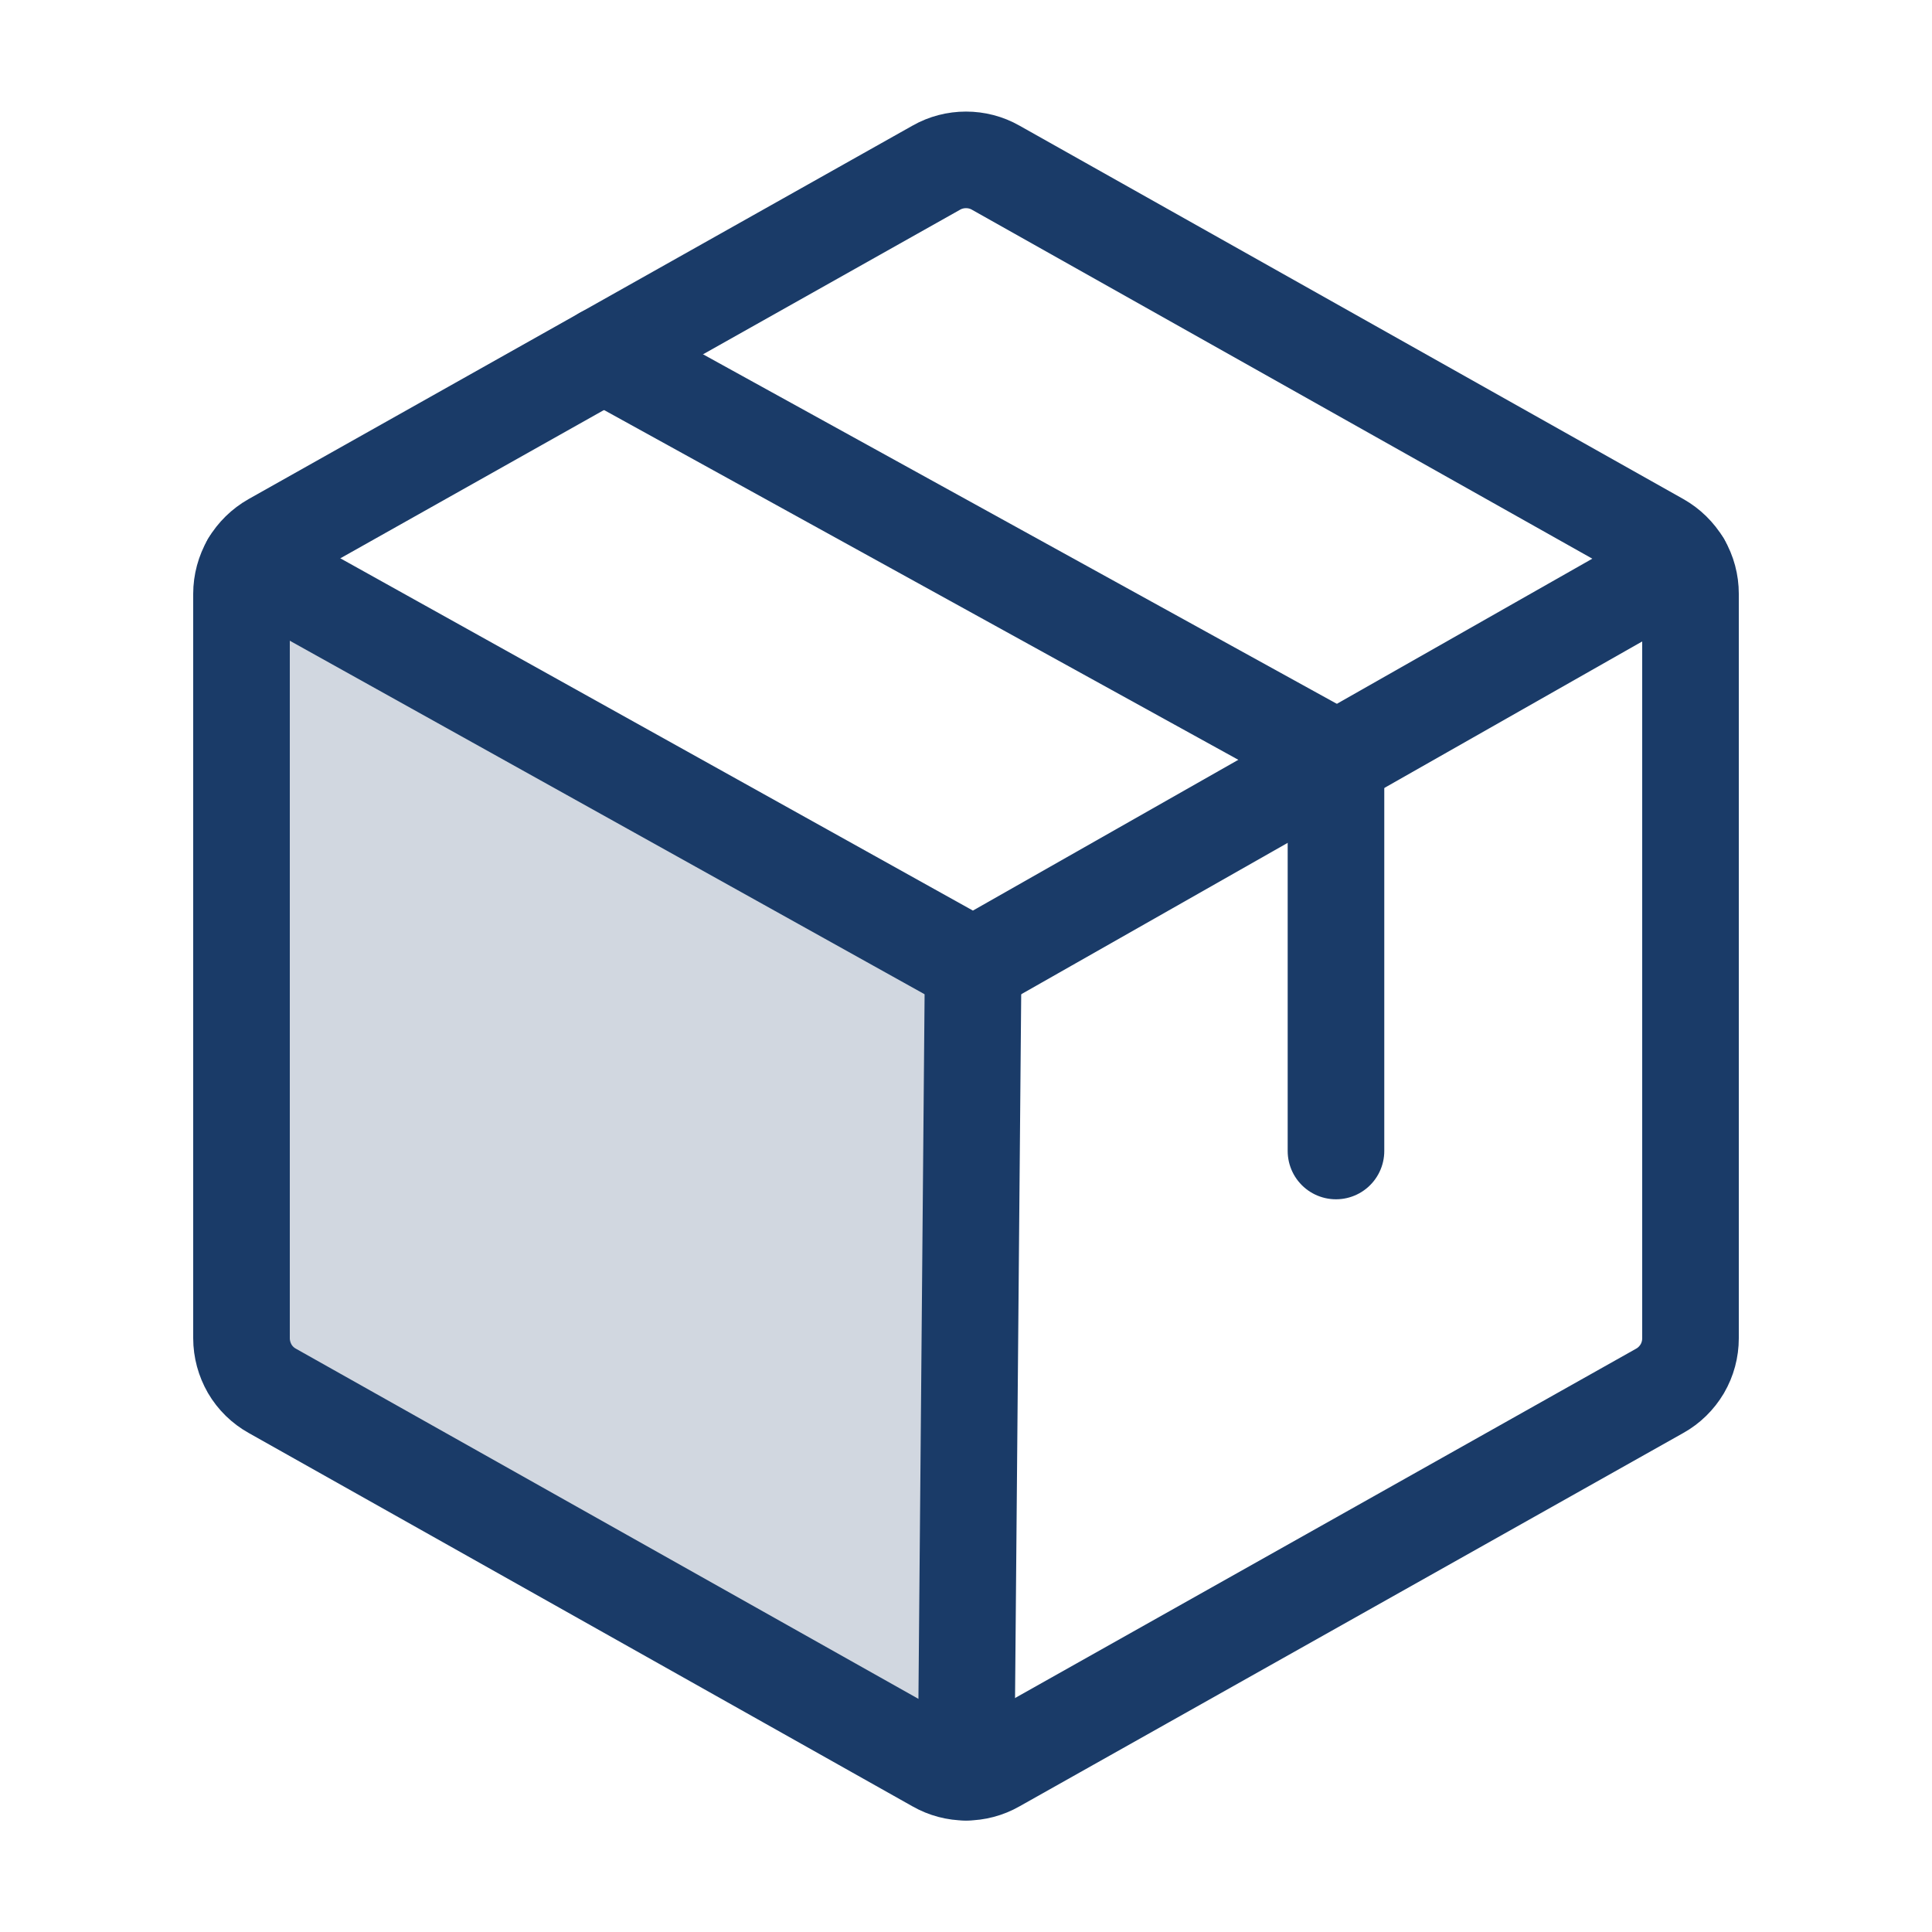
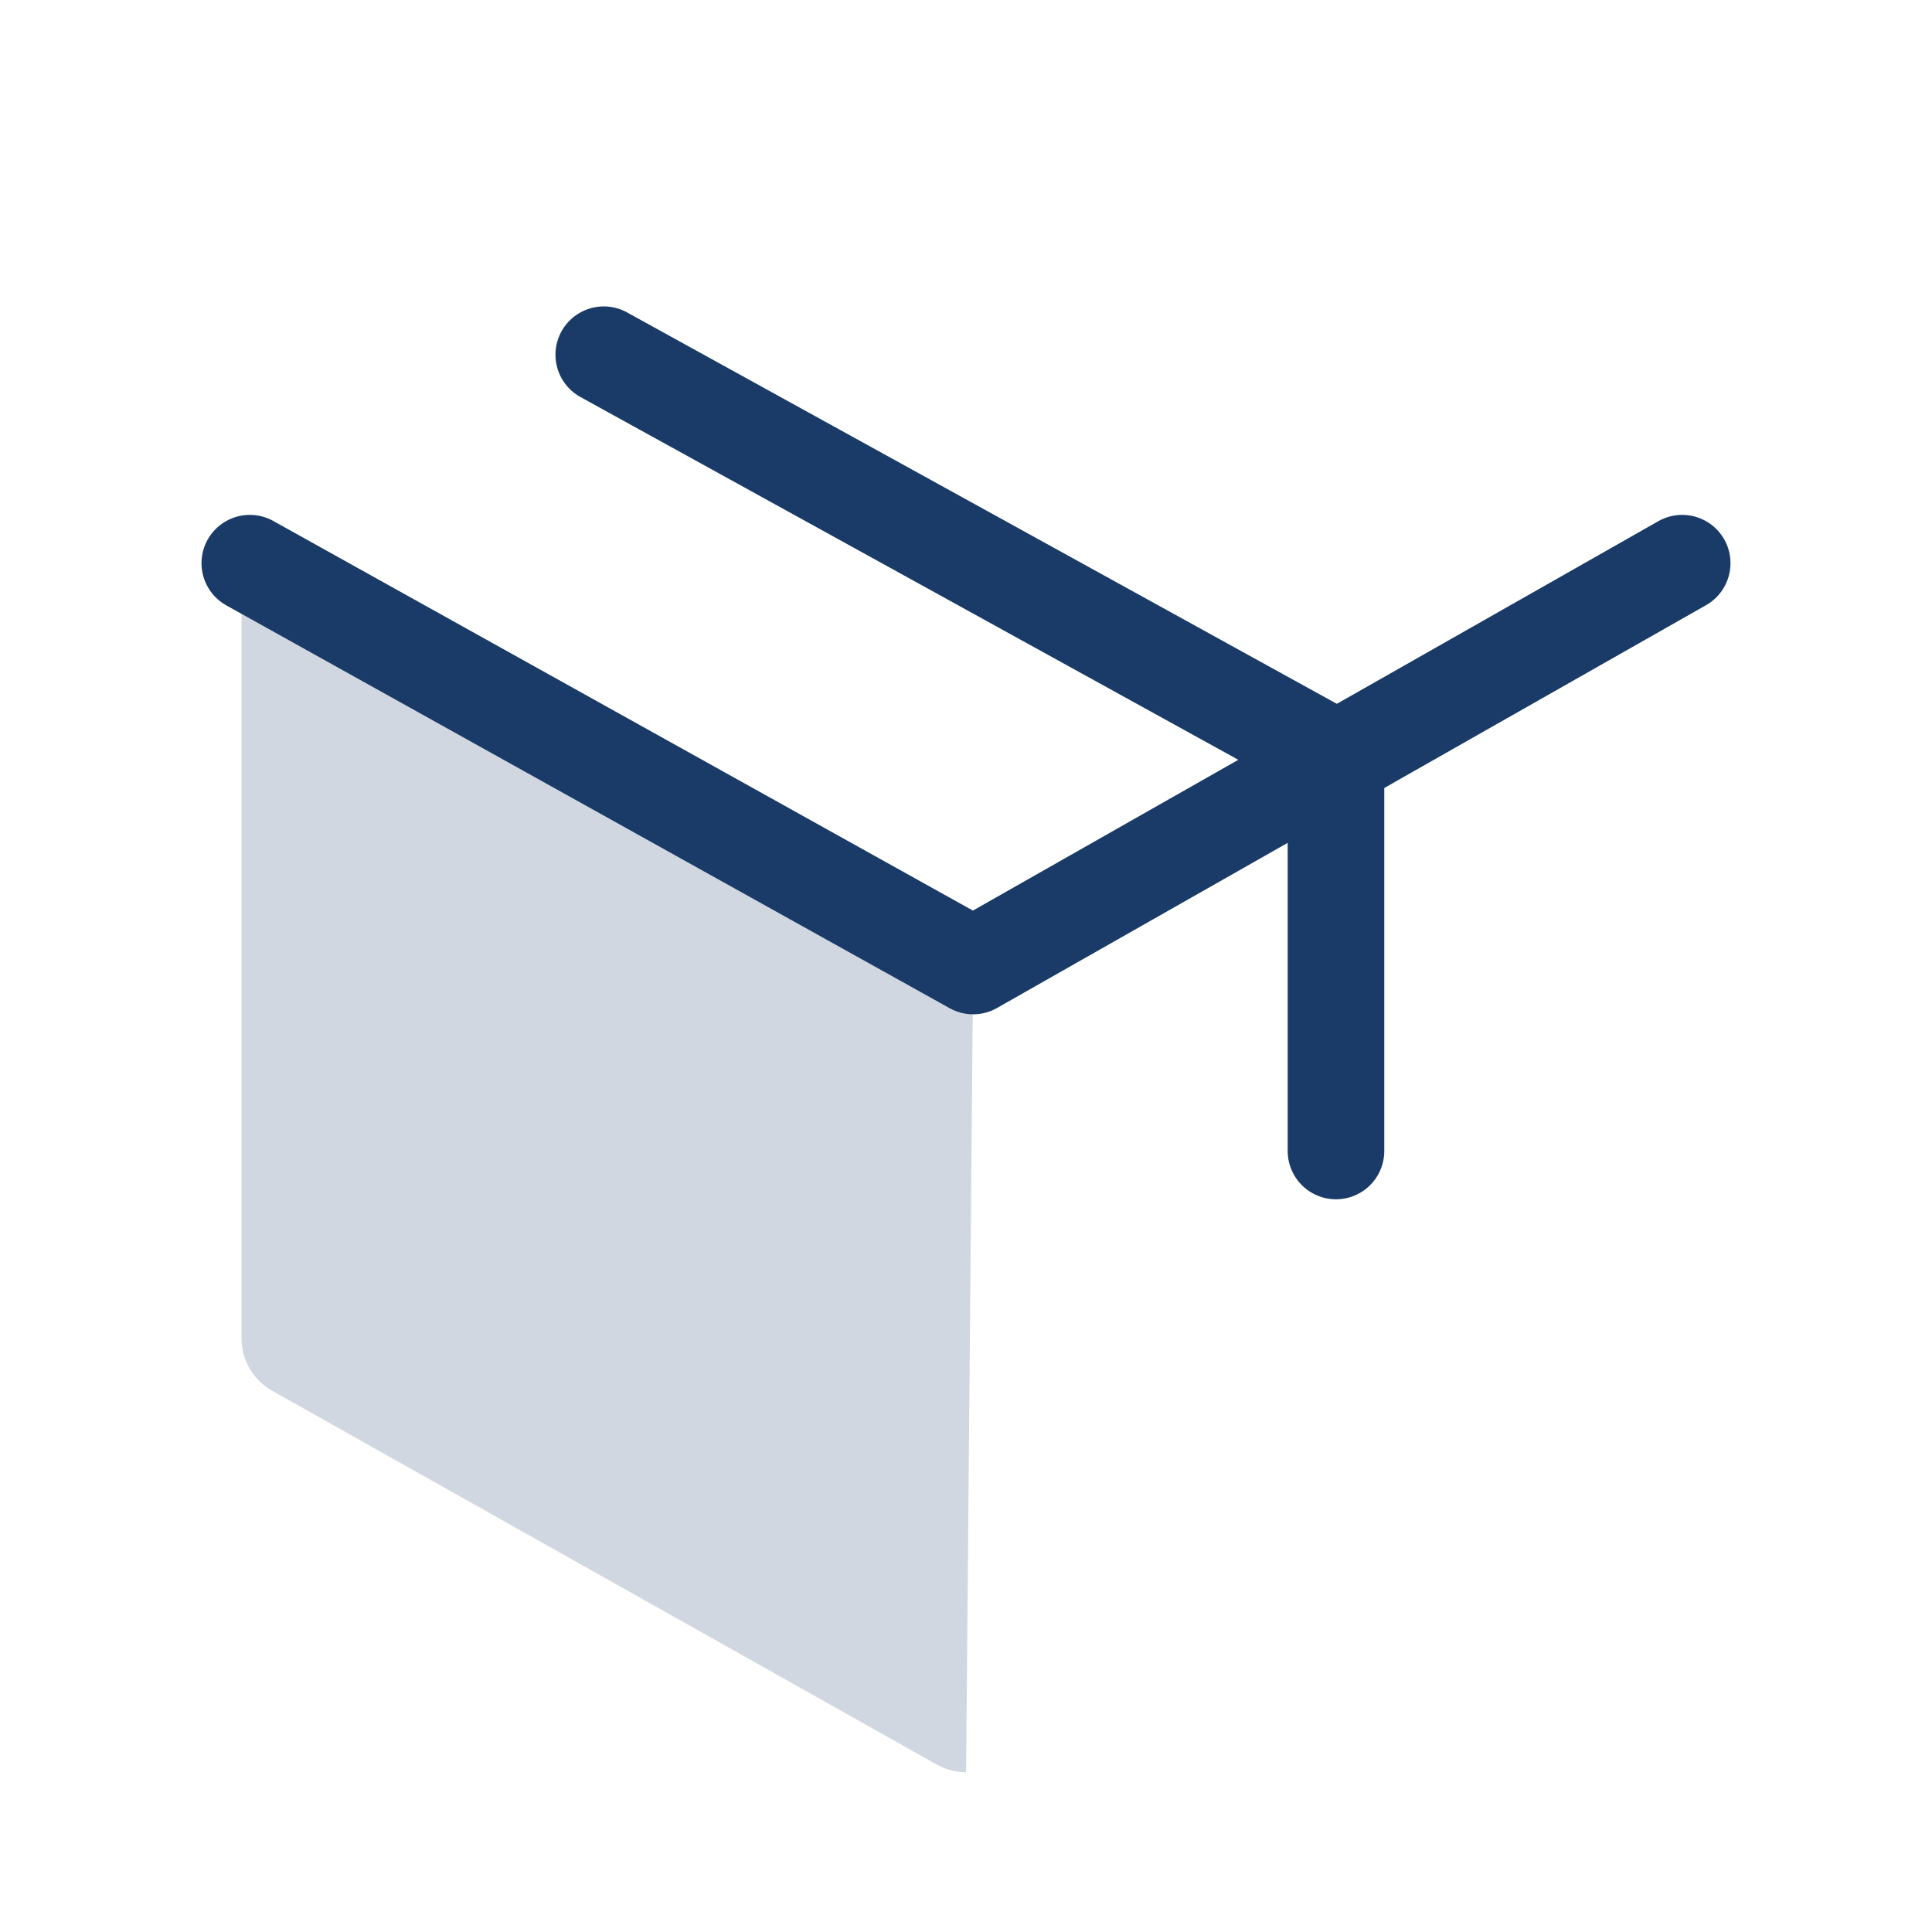
<svg xmlns="http://www.w3.org/2000/svg" width="20" height="20" viewBox="0 0 20 20" fill="none">
  <path opacity="0.2" d="M2.587 5.83C2.53 5.926 2.5 6.035 2.5 6.147V13.853C2.5 13.964 2.53 14.073 2.585 14.169C2.641 14.265 2.722 14.344 2.819 14.398L9.694 18.265C9.787 18.318 9.893 18.346 10 18.346L10.001 18.346L10.074 10L2.587 5.83L2.587 5.83Z" fill="#1A3B68" />
-   <path d="M17.5 13.853V6.147C17.5 6.036 17.471 5.927 17.415 5.831C17.358 5.736 17.278 5.657 17.181 5.602L10.306 1.735C10.213 1.682 10.107 1.655 10 1.655C9.893 1.655 9.787 1.682 9.694 1.735L2.819 5.602C2.722 5.657 2.641 5.736 2.585 5.831C2.53 5.927 2.5 6.036 2.5 6.147V13.853C2.5 13.964 2.53 14.073 2.585 14.169C2.641 14.265 2.722 14.344 2.819 14.398L9.694 18.265C9.787 18.318 9.893 18.346 10 18.346C10.107 18.346 10.213 18.318 10.306 18.265L17.181 14.398C17.278 14.344 17.358 14.265 17.415 14.169C17.471 14.073 17.5 13.964 17.5 13.853Z" stroke="#1A3B68" stroke-linecap="round" stroke-linejoin="round" />
  <path d="M13.83 11.915V7.852L6.25 3.672" stroke="#1A3B68" stroke-linecap="round" stroke-linejoin="round" />
  <path d="M17.414 5.83L10.074 10L2.586 5.83" stroke="#1A3B68" stroke-linecap="round" stroke-linejoin="round" />
-   <path d="M10.074 10L10.001 18.345" stroke="#1A3B68" stroke-linecap="round" stroke-linejoin="round" />
</svg>